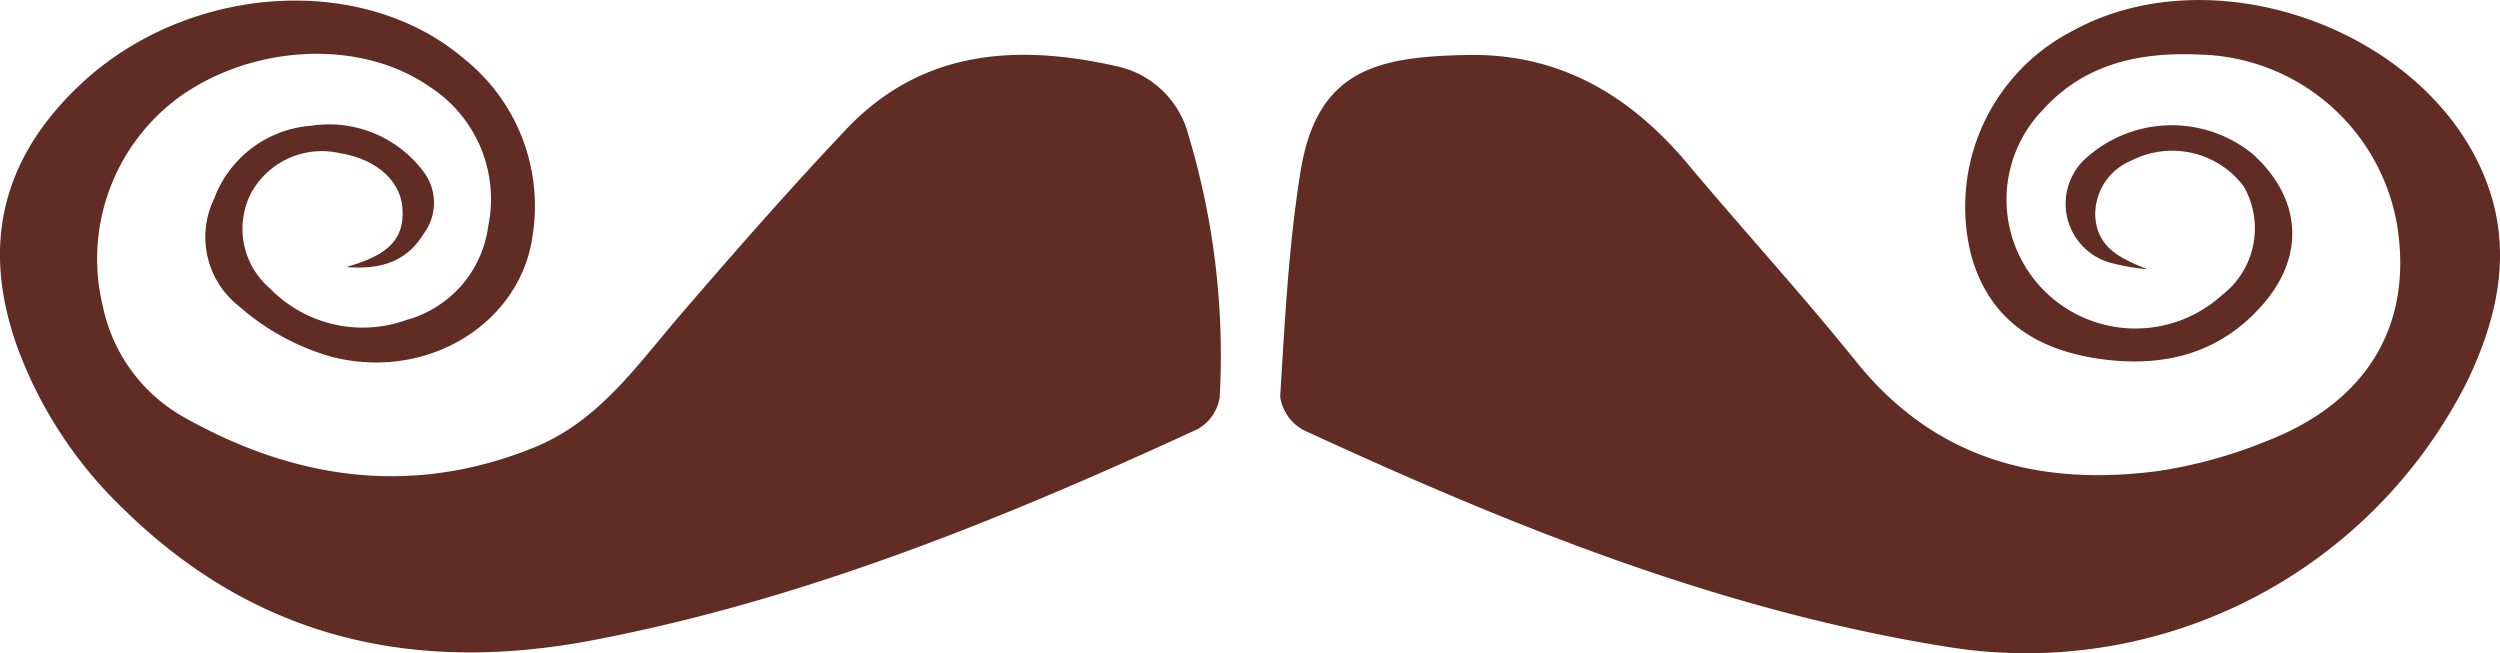
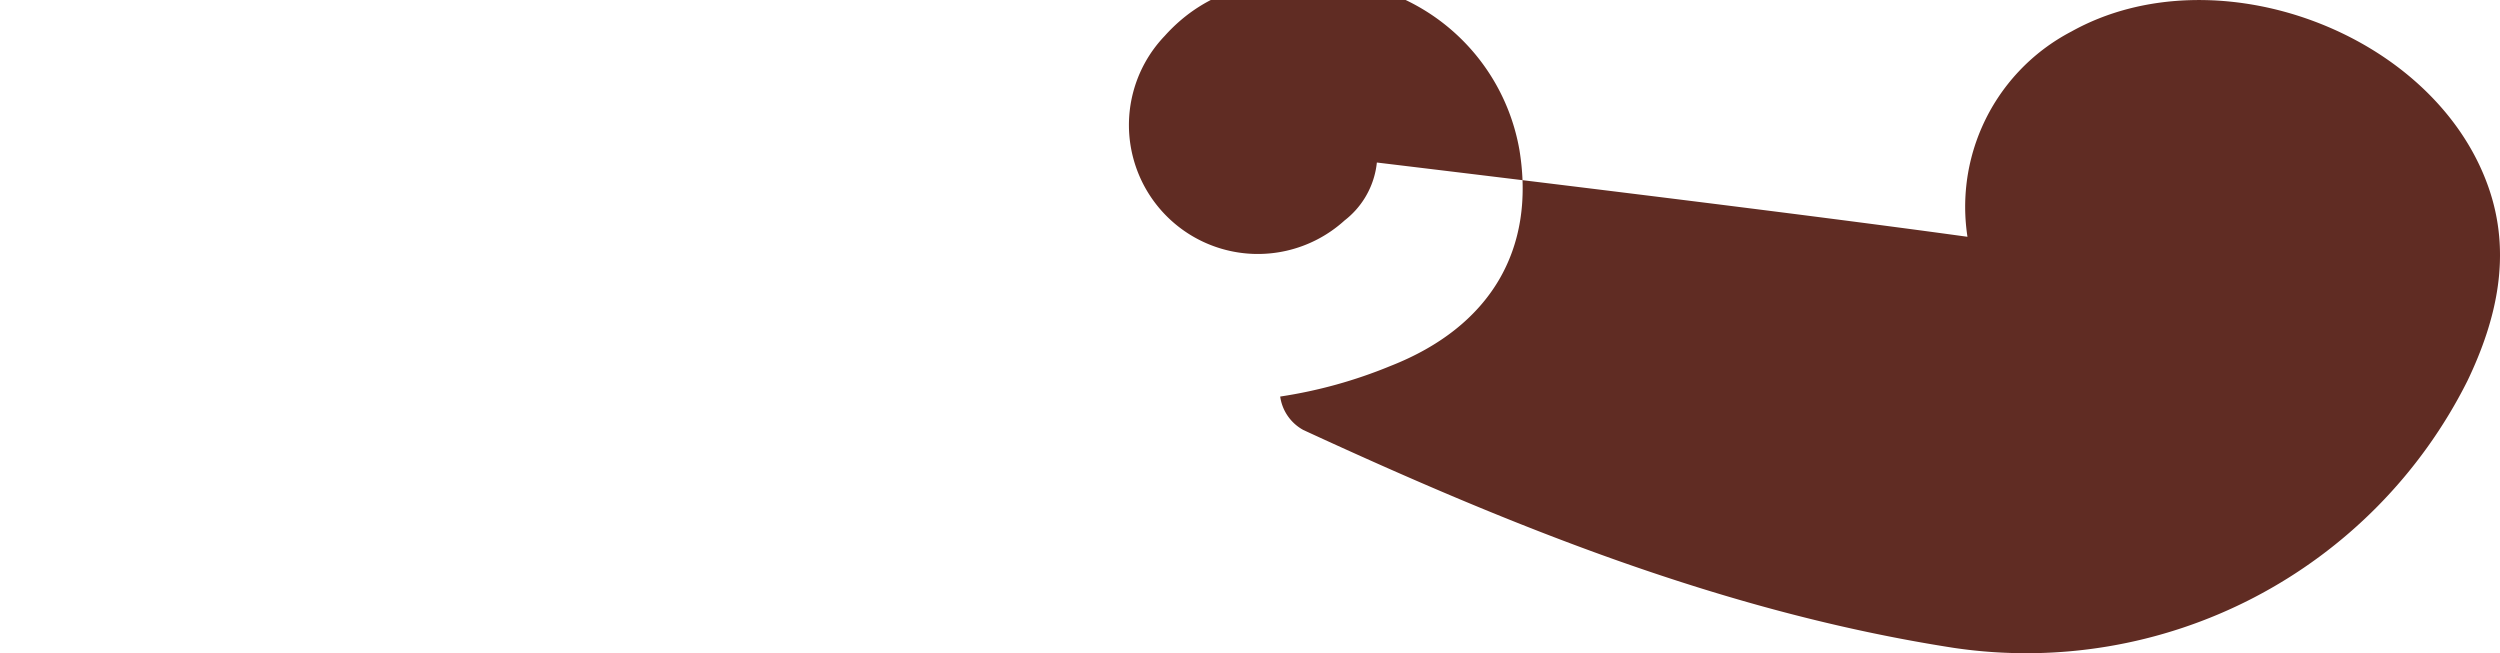
<svg xmlns="http://www.w3.org/2000/svg" width="123.468" height="32.269" viewBox="0 0 123.468 32.269">
  <g id="Raggruppa_32" data-name="Raggruppa 32" transform="translate(38.47 -243.366)">
-     <path id="Tracciato_1" data-name="Tracciato 1" d="M-21.367,256.615c1.744-.512,2.93-1.155,2.767-2.959-.121-1.334-1.322-2.375-3.051-2.656a3.984,3.984,0,0,0-4.414,1.954,3.874,3.874,0,0,0,.929,4.719,6.391,6.391,0,0,0,6.741,1.557,5.557,5.557,0,0,0,4.037-4.63,6.6,6.6,0,0,0-2.91-6.9c-3.364-2.33-8.575-2.1-12.231.436a9.9,9.9,0,0,0-3.886,10.444,8.184,8.184,0,0,0,4.018,5.463c5.495,3.085,11.246,3.915,17.251,1.494,3.218-1.3,5.092-4.054,7.236-6.546,2.673-3.106,5.377-6.191,8.192-9.168,3.768-3.985,8.515-4.239,13.478-3.1a4.669,4.669,0,0,1,3.431,3.367,37.732,37.732,0,0,1,1.546,12.957,2.194,2.194,0,0,1-1.077,1.568c-9.619,4.432-19.389,8.423-29.867,10.427-8.814,1.685-16.618-.05-23.147-6.432a21.18,21.18,0,0,1-5.291-8.041c-1.79-5-.782-9.3,3.106-12.961,5.263-4.96,13.913-5.592,18.971-1.266a9.294,9.294,0,0,1,3.38,8.662c-.556,4.354-5.17,7.269-9.936,6.044a11.8,11.8,0,0,1-4.576-2.5,4.34,4.34,0,0,1-1.227-5.3,5.552,5.552,0,0,1,4.781-3.609,5.831,5.831,0,0,1,5.574,2.281,2.544,2.544,0,0,1,.007,3.034C-18.356,256.311-19.612,256.758-21.367,256.615Z" transform="translate(0 -0.061)" fill="#602c23" />
-     <path id="Tracciato_2" data-name="Tracciato 2" d="M199.44,256.665a11.265,11.265,0,0,1-1.884-.338,3.027,3.027,0,0,1-1.209-5.094,6.333,6.333,0,0,1,8.289-.265c2.36,2.132,2.629,4.921.588,7.339-2.2,2.6-5.141,3.264-8.36,2.749-2.97-.475-5.233-1.934-6.111-5.032a9.762,9.762,0,0,1,4.933-11.1c7.105-3.963,17.9.021,20.594,7.673,1.166,3.308.427,6.534-1.033,9.578a24.372,24.372,0,0,1-25.384,13.185c-11.324-1.758-21.8-6-32.108-10.758a2.231,2.231,0,0,1-1.143-1.651c.225-3.7.416-7.431,1-11.089.811-5.054,3.773-5.7,8.261-5.781,4.551-.081,8.036,2,10.888,5.406,2.737,3.267,5.622,6.413,8.292,9.732,3.9,4.854,9.049,6.172,14.9,5.413a23.405,23.405,0,0,0,5.435-1.506c4.955-1.939,7.181-5.761,6.382-10.665a10.139,10.139,0,0,0-9.725-8.4c-2.953-.136-5.7.423-7.8,2.765a6.367,6.367,0,0,0,8.888,9.108,4.157,4.157,0,0,0,1.055-5.378,4.426,4.426,0,0,0-5.532-1.263,2.867,2.867,0,0,0-1.785,2.839C197.009,255.638,198.145,256.139,199.44,256.665Z" transform="translate(-131.857)" fill="#602c23" />
+     <path id="Tracciato_2" data-name="Tracciato 2" d="M199.44,256.665a11.265,11.265,0,0,1-1.884-.338,3.027,3.027,0,0,1-1.209-5.094,6.333,6.333,0,0,1,8.289-.265c2.36,2.132,2.629,4.921.588,7.339-2.2,2.6-5.141,3.264-8.36,2.749-2.97-.475-5.233-1.934-6.111-5.032a9.762,9.762,0,0,1,4.933-11.1c7.105-3.963,17.9.021,20.594,7.673,1.166,3.308.427,6.534-1.033,9.578a24.372,24.372,0,0,1-25.384,13.185c-11.324-1.758-21.8-6-32.108-10.758a2.231,2.231,0,0,1-1.143-1.651a23.405,23.405,0,0,0,5.435-1.506c4.955-1.939,7.181-5.761,6.382-10.665a10.139,10.139,0,0,0-9.725-8.4c-2.953-.136-5.7.423-7.8,2.765a6.367,6.367,0,0,0,8.888,9.108,4.157,4.157,0,0,0,1.055-5.378,4.426,4.426,0,0,0-5.532-1.263,2.867,2.867,0,0,0-1.785,2.839C197.009,255.638,198.145,256.139,199.44,256.665Z" transform="translate(-131.857)" fill="#602c23" />
  </g>
</svg>